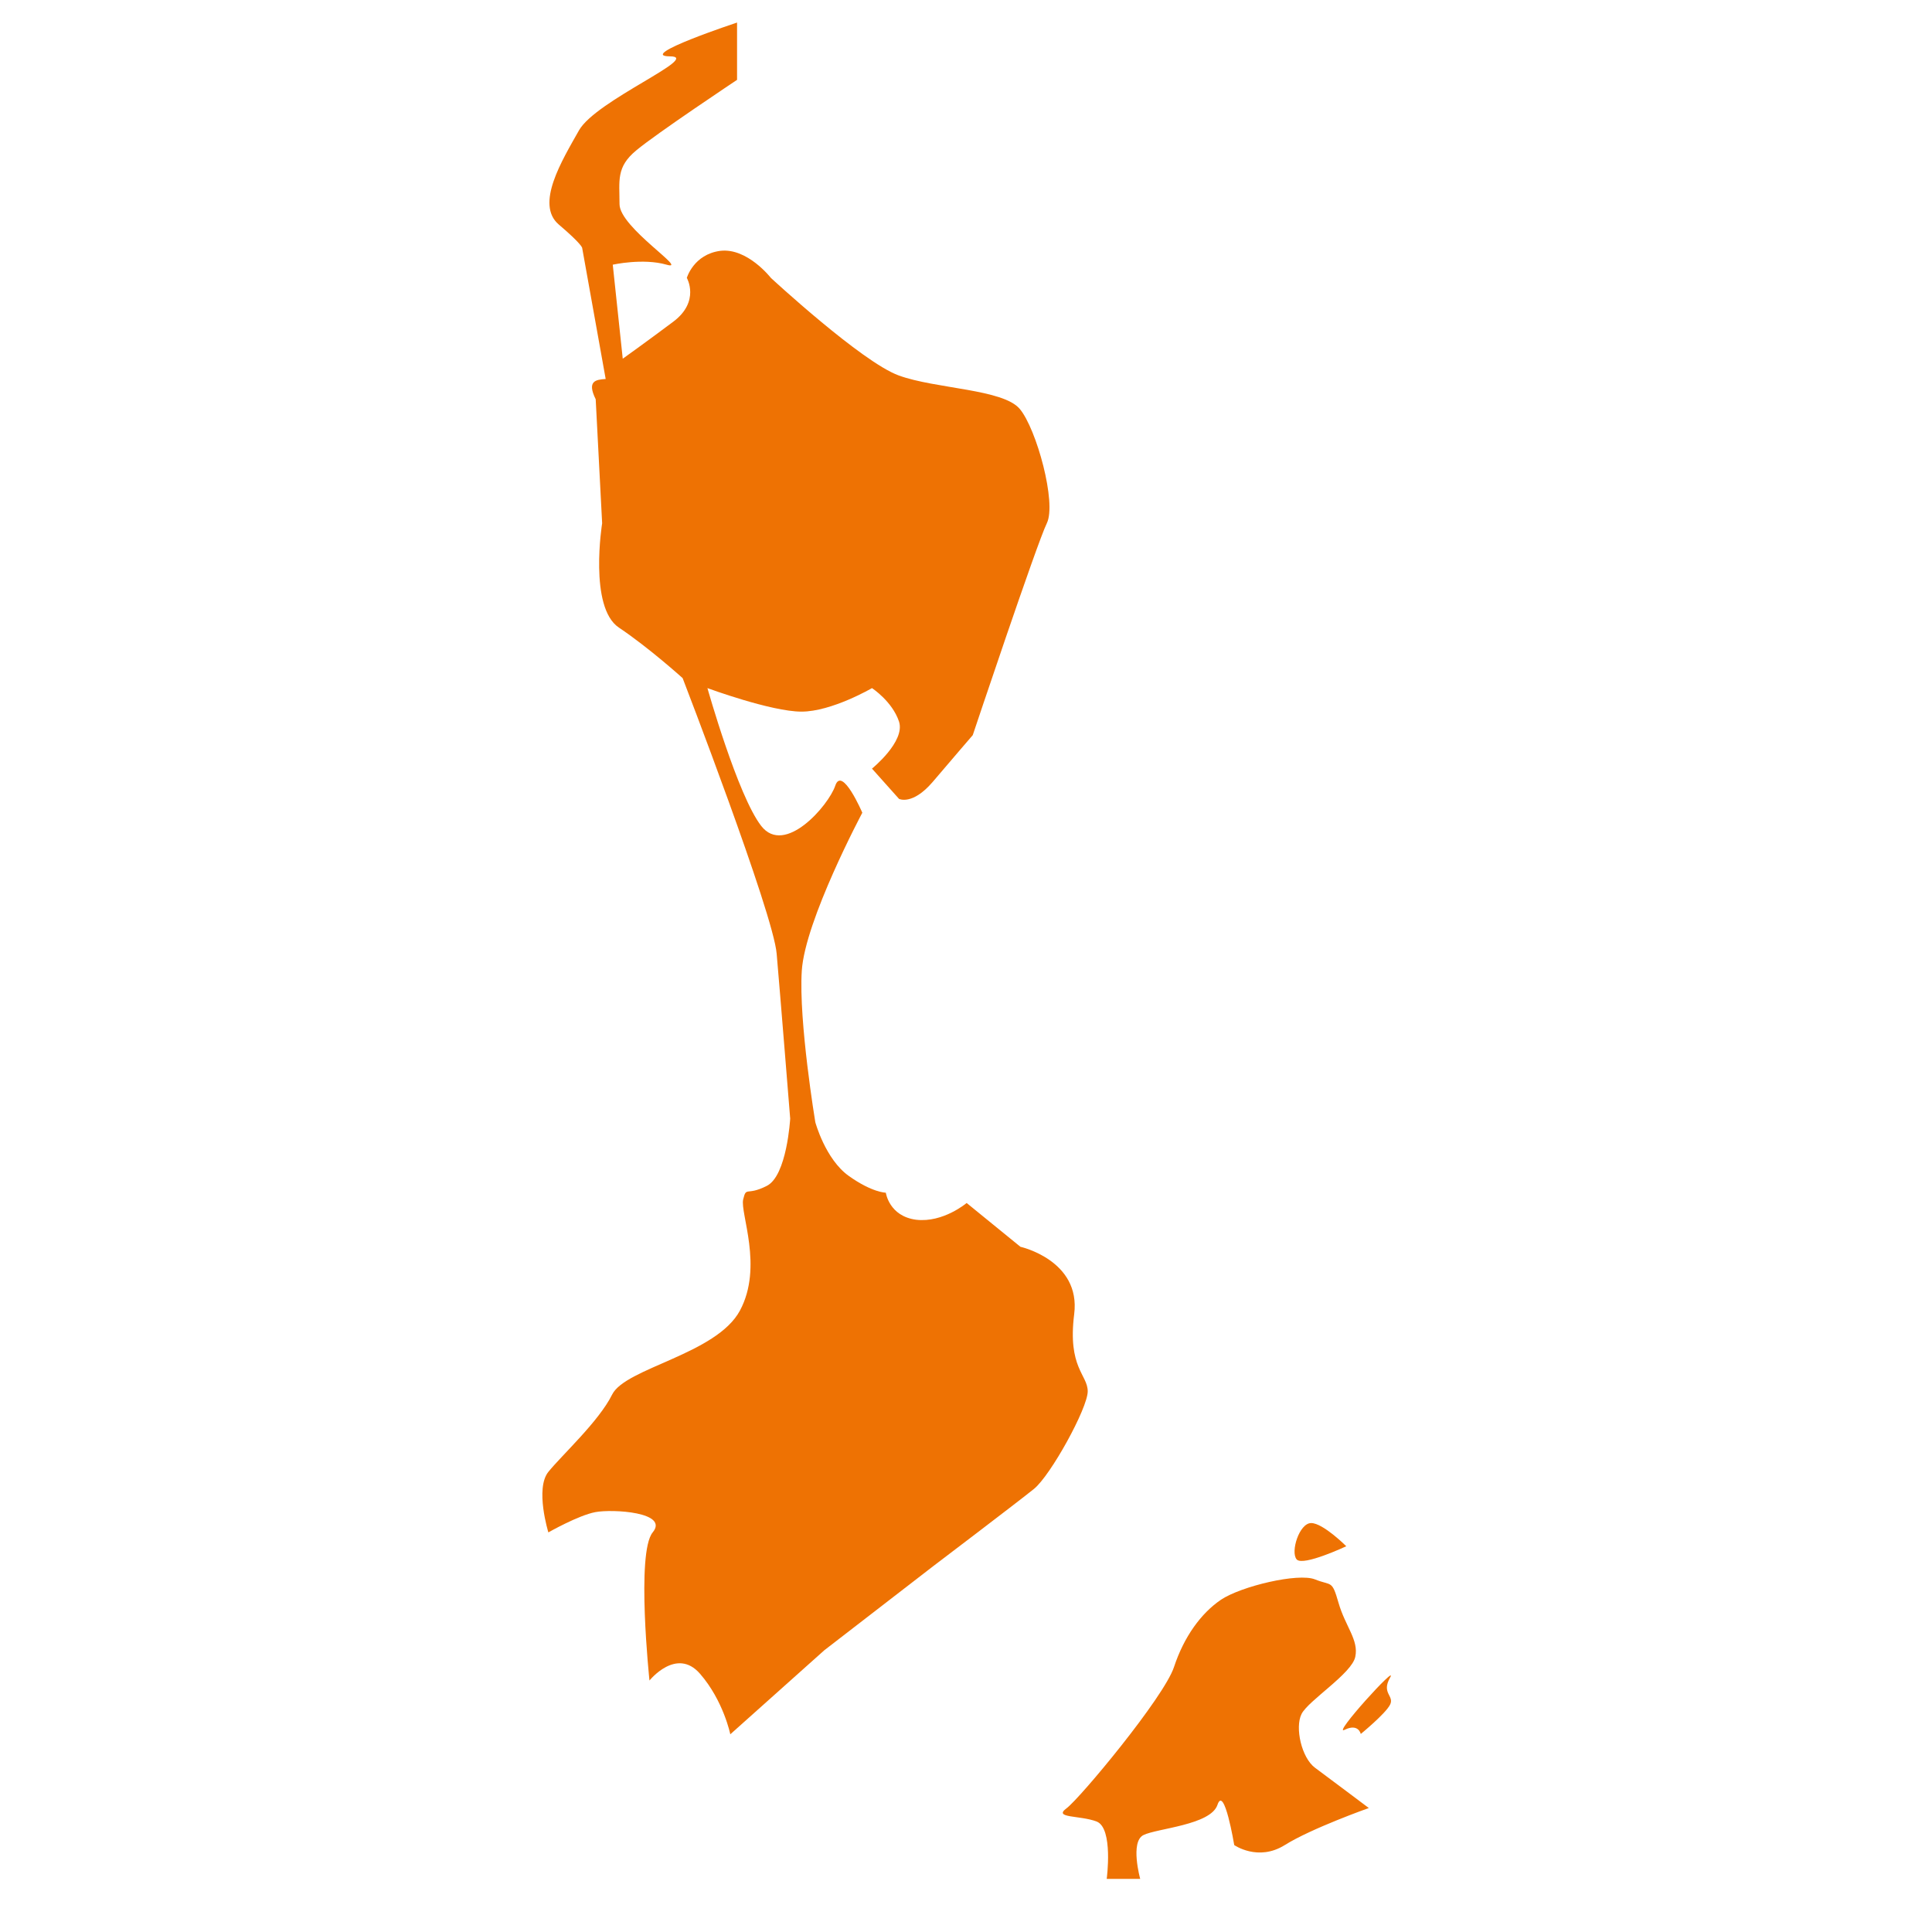
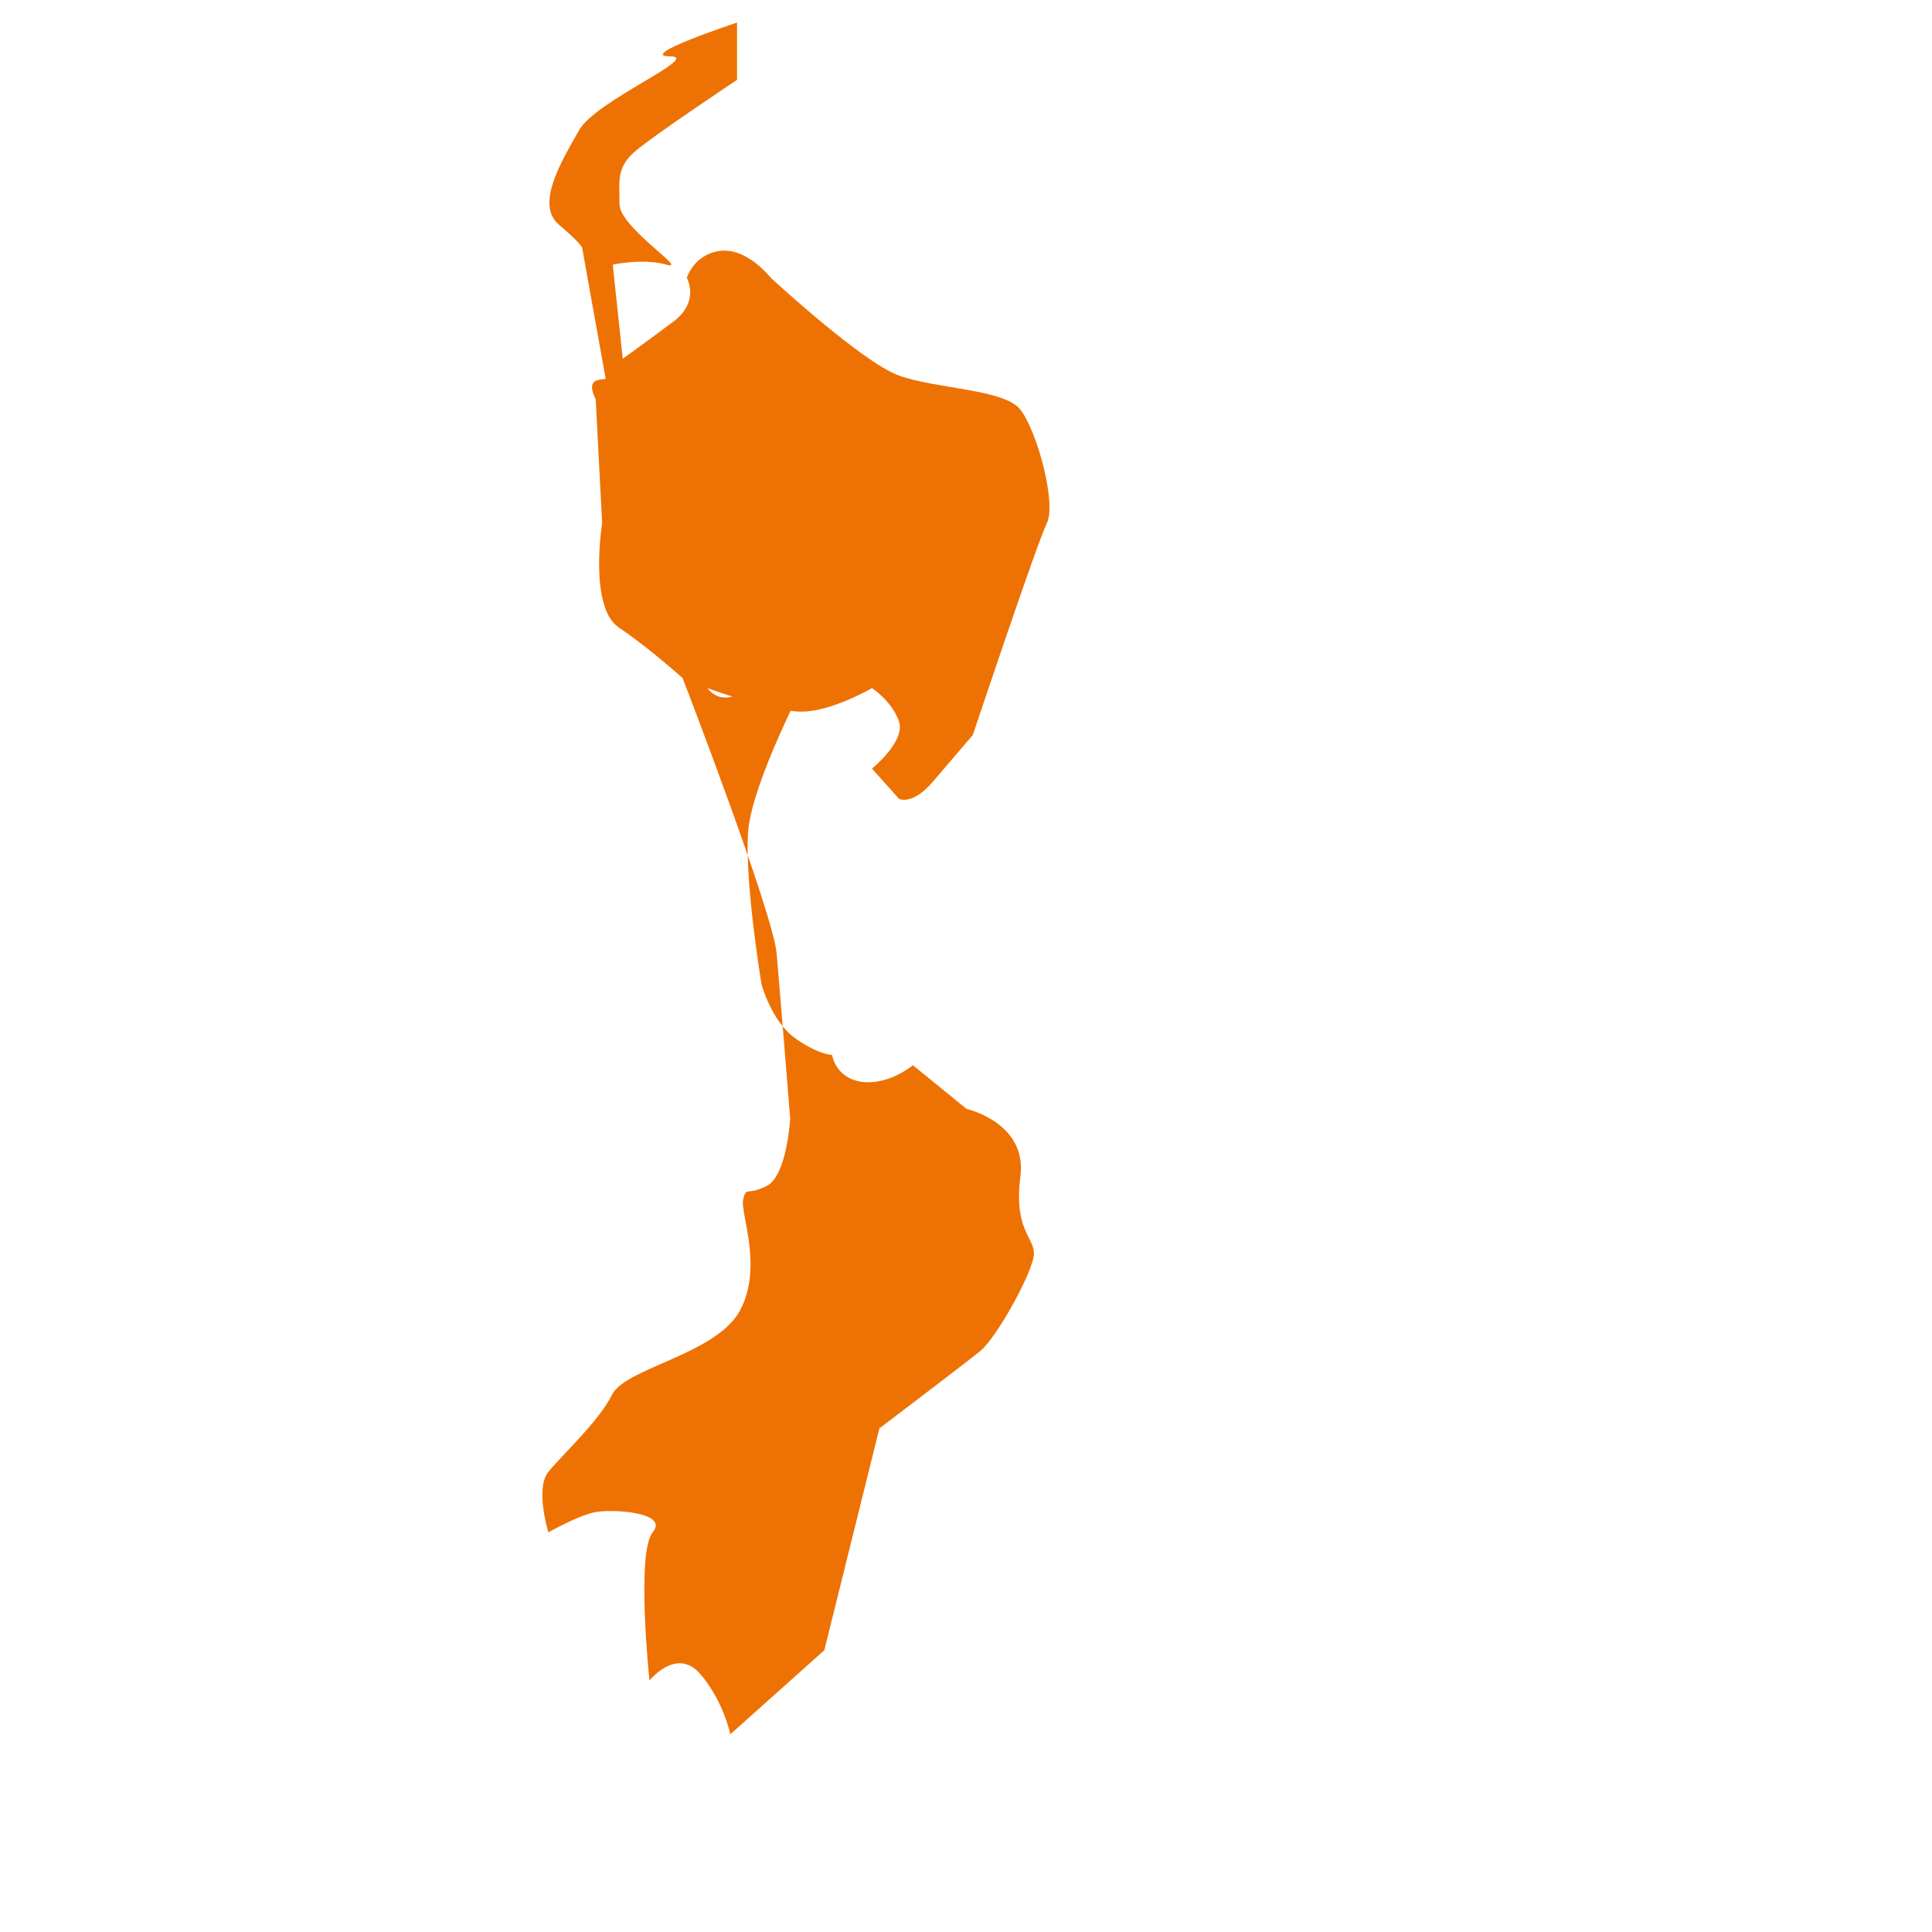
<svg xmlns="http://www.w3.org/2000/svg" version="1.1" x="0px" y="0px" viewBox="0 0 600 600" style="enable-background:new 0 0 600 600;" xml:space="preserve">
  <style type="text/css">
	.st0{fill:#EE7203;}
</style>
  <g id="Calque_1">
</g>
  <g id="Calque_2">
-     <path class="st0" d="M173.5,69.7c-7.3-6.3,1-19.8,6.3-29.2s38.6-23,28.2-23C197.5,17.4,228.9,7,228.9,7v17.8   c0,0-25.1,16.7-31.3,21.9c-6.3,5.2-5.2,9.4-5.2,16.7s21.9,20.9,14.6,18.8c-7.3-2.1-16.7,0-16.7,0l3.1,29.2c0,0,7.3-5.2,15.7-11.5   s4.2-13.6,4.2-13.6s2.1-7.3,10.4-8.4c8.4-1,15.7,8.4,15.7,8.4s28.2,26.1,39.7,30.3s32.4,4.2,37.6,10.4s11.5,29.2,8.4,35.5   c-3.1,6.3-23,65.8-23,65.8s-6.3,7.3-12.5,14.6c-6.3,7.3-10.4,5.2-10.4,5.2l-8.4-9.4c0,0,10.4-8.4,8.4-14.6   c-2.1-6.3-8.4-10.4-8.4-10.4s-12.5,7.3-21.9,7.3c-9.4,0-29.2-7.3-29.2-7.3s9.4,33.4,16.7,42.8c7.3,9.4,20.9-6.3,23-12.5   c2.1-6.3,8.4,8.4,8.4,8.4s-17.8,33.4-18.8,49.1c-1,15.7,4.2,47,4.2,47s3.1,11.5,10.4,16.7c7.3,5.2,11.5,5.2,11.5,5.2s1,7.3,9.4,8.4   c8.4,1,15.7-5.2,15.7-5.2l16.7,13.6c0,0,18.8,4.2,16.7,20.9c-2.1,16.7,4.2,18.8,4.2,24s-11.5,26.1-16.7,30.3   c-5.2,4.2-31.3,24-31.3,24L256,512.5l-29.2,26.1c0,0-2.1-10.4-9.4-18.8c-7.3-8.4-15.7,2.1-15.7,2.1s-4.2-39.7,1-46   c5.2-6.3-12.5-7.3-17.8-6.3s-14.6,6.3-14.6,6.3s-4.2-13.6,0-18.8c4.2-5.2,15.7-15.7,19.8-24s32.4-12.5,39.7-26.1s0-30.3,1-34.5   c1-4.2,1-1,7.3-4.2c6.3-3.1,7.3-20.9,7.3-20.9s-3.1-38.6-4.2-51.2c-1-12.5-29.2-85.6-29.2-85.6s-10.4-9.4-19.8-15.7   c-9.4-6.3-5.2-32.4-5.2-32.4L185,124c-2.8-5.7,0-6.1,3.1-6.3L180.8,77C180.8,77,180.8,75.9,173.5,69.7z" />
-     <path class="st0" d="M331.2,561.6c4.2-3.1,30.3-34.5,33.4-43.9c3.1-9.4,8.4-16.7,14.6-20.9c6.3-4.2,24-8.4,29.2-6.3   c5.2,2.1,5.2,0,7.3,7.3s6.3,11.5,5.2,16.7c-1,5.2-14.6,13.6-16.7,17.8s0,13.6,4.2,16.7c4.2,3.1,16.7,12.5,16.7,12.5   s-17.8,6.3-26.1,11.5s-15.7,0-15.7,0s-3.1-18.8-5.2-12.5c-2.1,6.3-18.8,7.3-23,9.4c-4.2,2.1-1,13.6-1,13.6h-10.4   c0,0,2.1-15.7-3.1-17.8C335.4,563.7,327,564.7,331.2,561.6z" />
-     <path class="st0" d="M418.1,480.2c0,0-13.4,6.3-15.4,4.1c-2-2.3,0.8-11.3,4.5-11.3S418.1,480.2,418.1,480.2z" />
-     <path class="st0" d="M417.6,537.2c-4.2,2.1,16.9-21.1,14.1-16.2s1.4,5.6,0,8.4s-9.1,9.1-9.1,9.1S421.9,535.1,417.6,537.2z" />
+     <path class="st0" d="M173.5,69.7c-7.3-6.3,1-19.8,6.3-29.2s38.6-23,28.2-23C197.5,17.4,228.9,7,228.9,7v17.8   c0,0-25.1,16.7-31.3,21.9c-6.3,5.2-5.2,9.4-5.2,16.7s21.9,20.9,14.6,18.8c-7.3-2.1-16.7,0-16.7,0l3.1,29.2c0,0,7.3-5.2,15.7-11.5   s4.2-13.6,4.2-13.6s2.1-7.3,10.4-8.4c8.4-1,15.7,8.4,15.7,8.4s28.2,26.1,39.7,30.3s32.4,4.2,37.6,10.4s11.5,29.2,8.4,35.5   c-3.1,6.3-23,65.8-23,65.8s-6.3,7.3-12.5,14.6c-6.3,7.3-10.4,5.2-10.4,5.2l-8.4-9.4c0,0,10.4-8.4,8.4-14.6   c-2.1-6.3-8.4-10.4-8.4-10.4s-12.5,7.3-21.9,7.3c-9.4,0-29.2-7.3-29.2-7.3c7.3,9.4,20.9-6.3,23-12.5   c2.1-6.3,8.4,8.4,8.4,8.4s-17.8,33.4-18.8,49.1c-1,15.7,4.2,47,4.2,47s3.1,11.5,10.4,16.7c7.3,5.2,11.5,5.2,11.5,5.2s1,7.3,9.4,8.4   c8.4,1,15.7-5.2,15.7-5.2l16.7,13.6c0,0,18.8,4.2,16.7,20.9c-2.1,16.7,4.2,18.8,4.2,24s-11.5,26.1-16.7,30.3   c-5.2,4.2-31.3,24-31.3,24L256,512.5l-29.2,26.1c0,0-2.1-10.4-9.4-18.8c-7.3-8.4-15.7,2.1-15.7,2.1s-4.2-39.7,1-46   c5.2-6.3-12.5-7.3-17.8-6.3s-14.6,6.3-14.6,6.3s-4.2-13.6,0-18.8c4.2-5.2,15.7-15.7,19.8-24s32.4-12.5,39.7-26.1s0-30.3,1-34.5   c1-4.2,1-1,7.3-4.2c6.3-3.1,7.3-20.9,7.3-20.9s-3.1-38.6-4.2-51.2c-1-12.5-29.2-85.6-29.2-85.6s-10.4-9.4-19.8-15.7   c-9.4-6.3-5.2-32.4-5.2-32.4L185,124c-2.8-5.7,0-6.1,3.1-6.3L180.8,77C180.8,77,180.8,75.9,173.5,69.7z" />
  </g>
</svg>